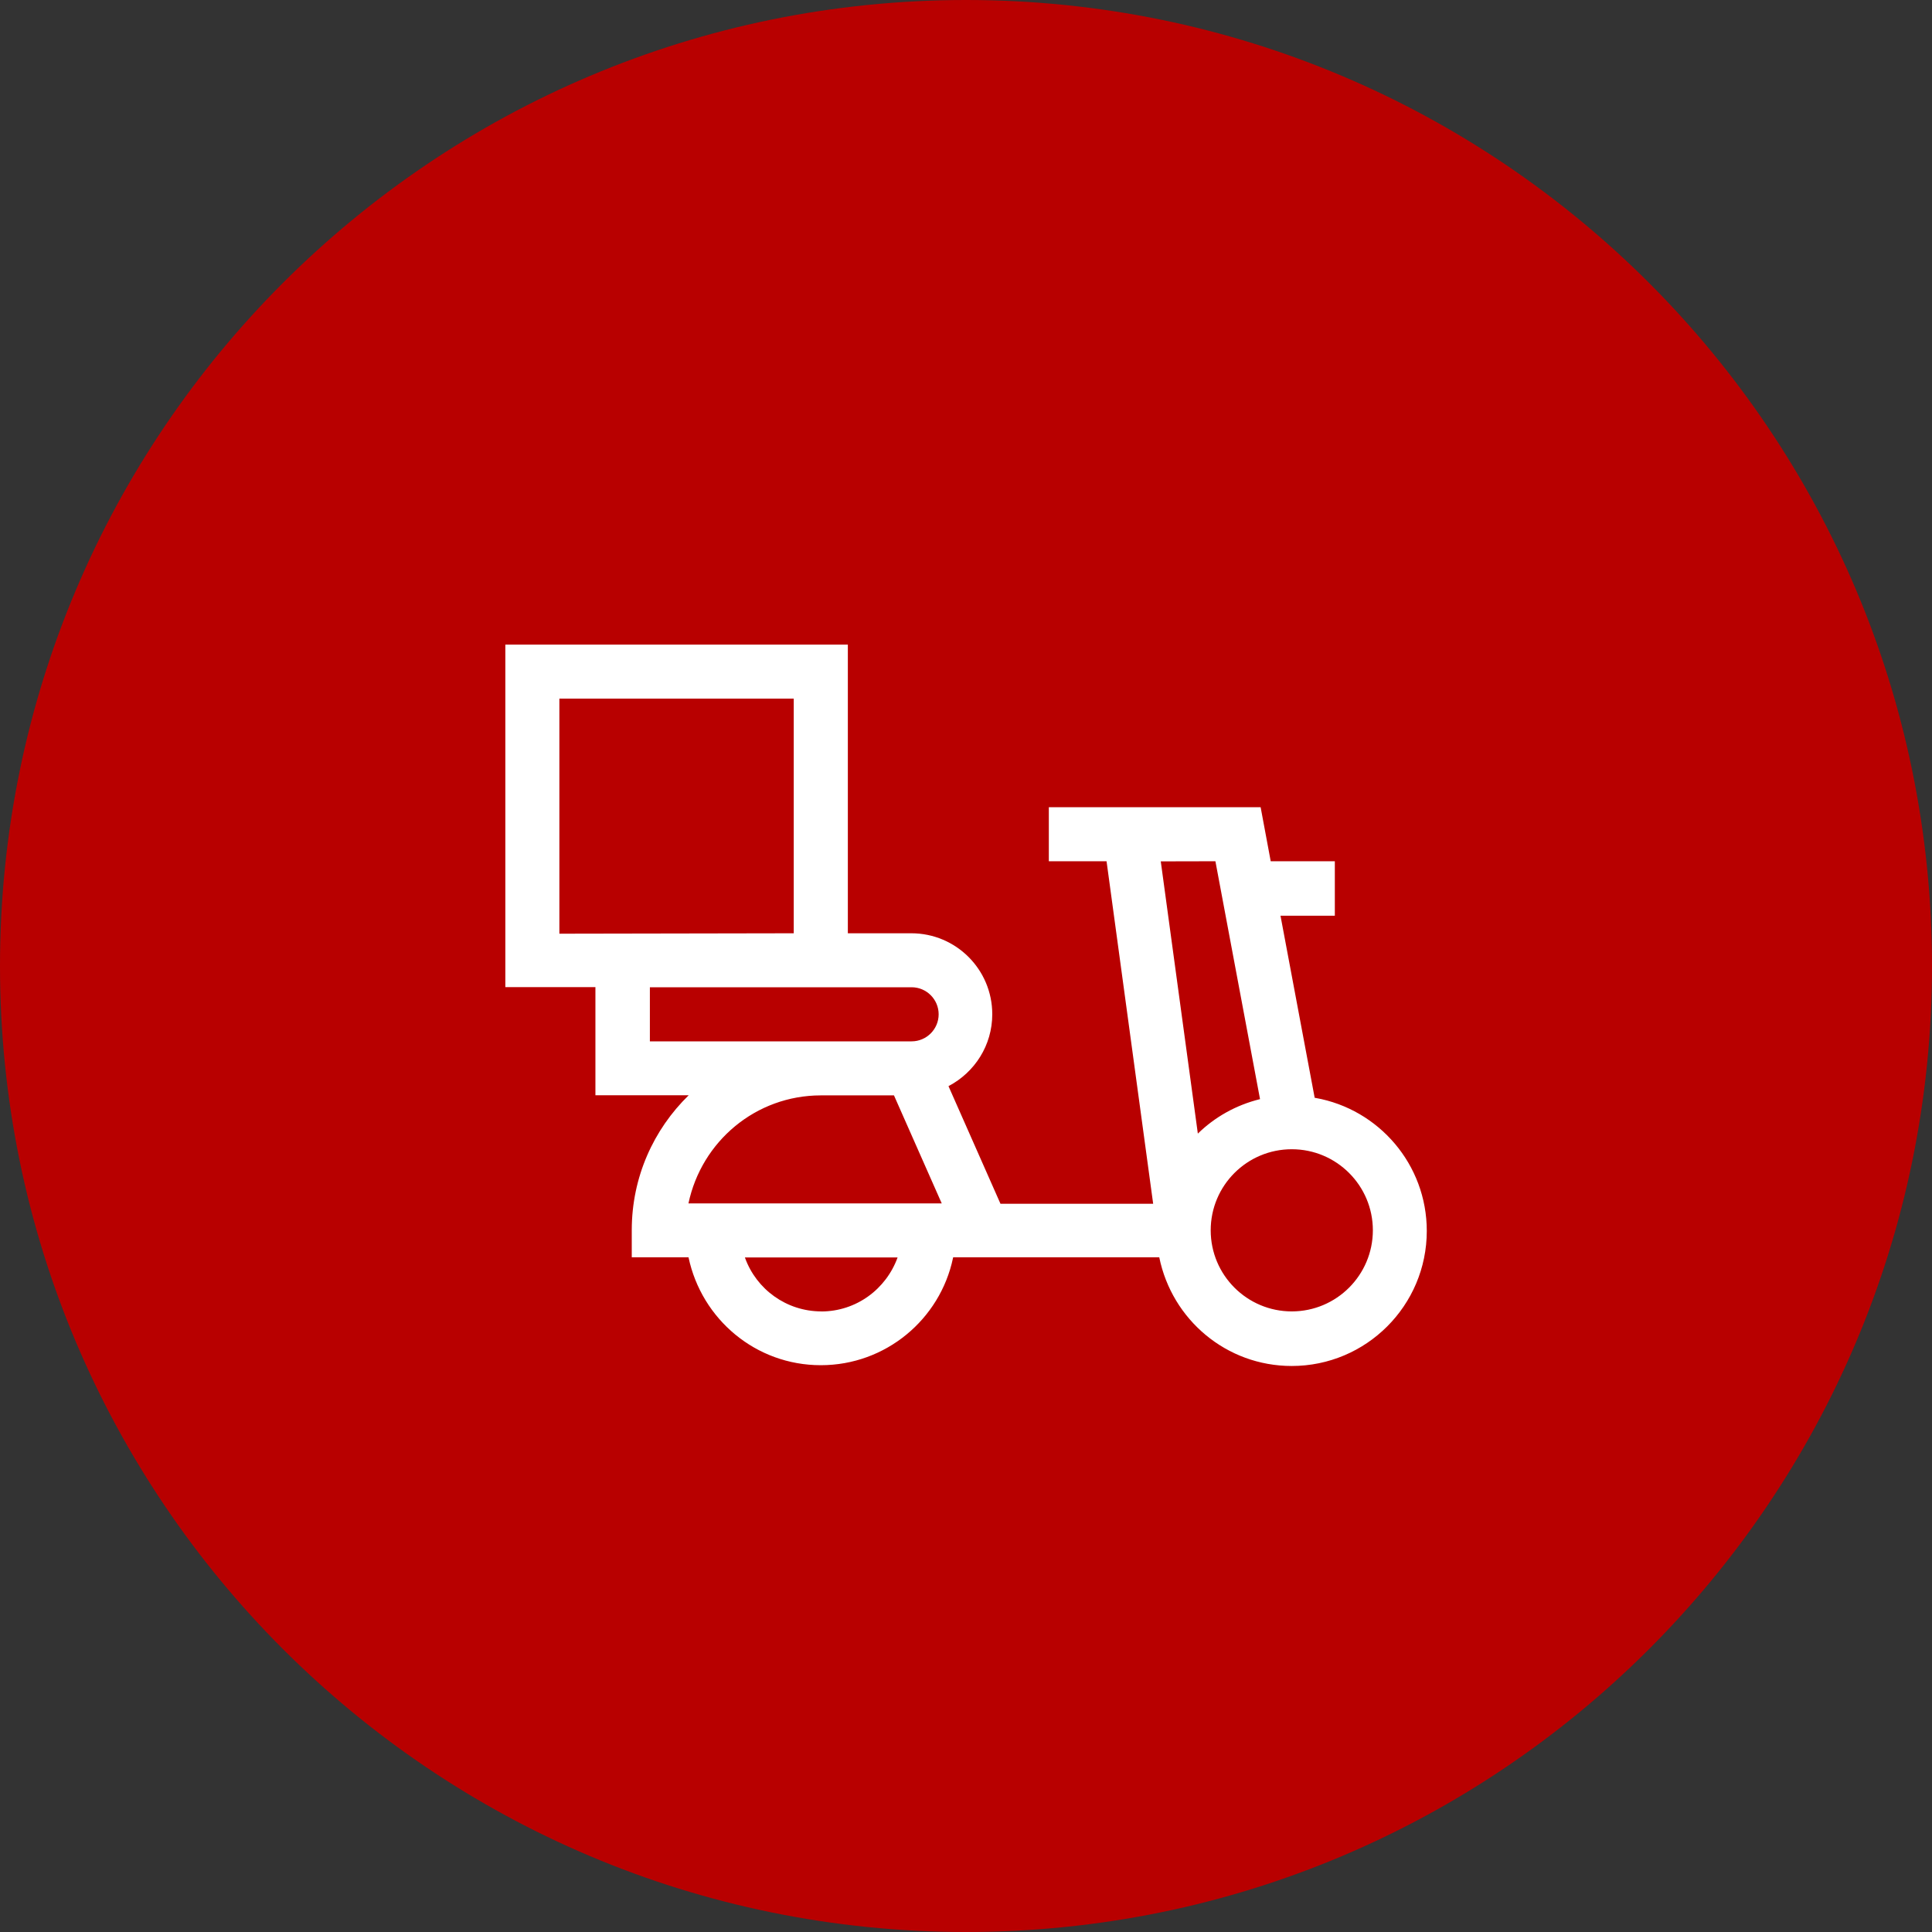
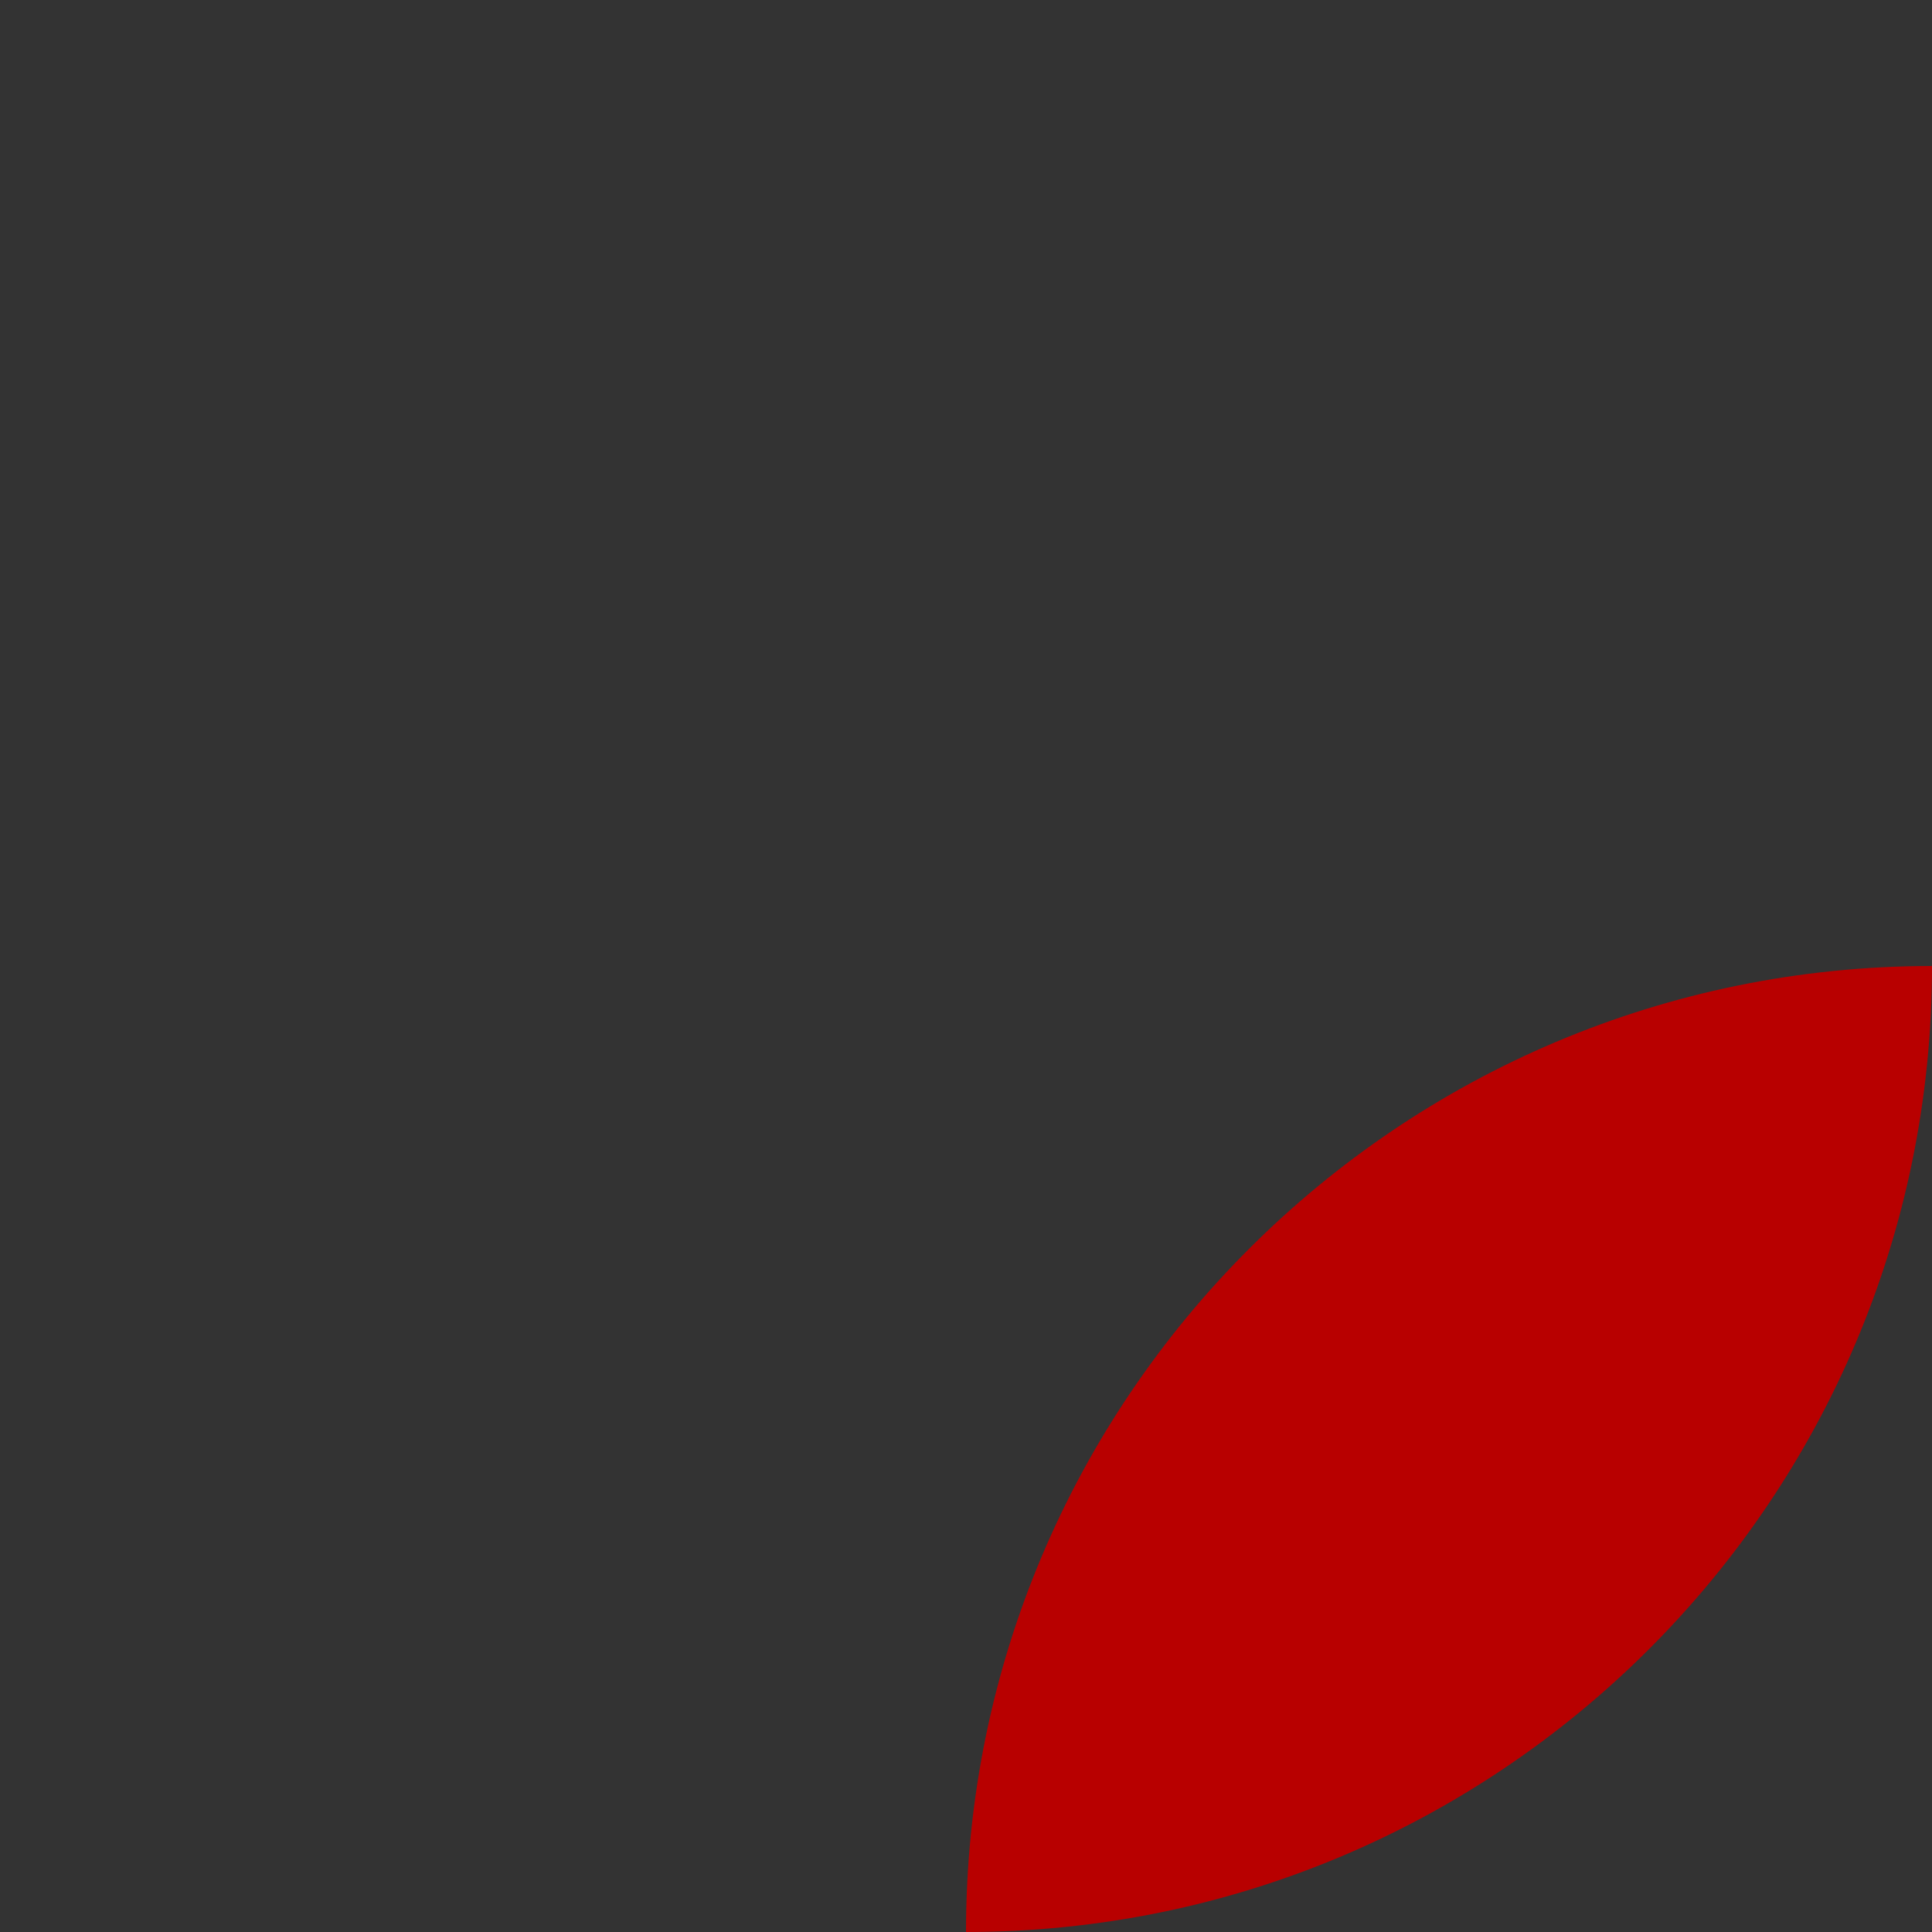
<svg xmlns="http://www.w3.org/2000/svg" version="1.1" width="32" height="32" viewBox="0 0 32 32">
  <rect x="0" y="0" width="32" height="32" fill="#333333" stroke="none" />
  <title>cIcon-deli</title>
-   <path fill="#b80000" d="M32 16c0 8.837-7.163 16-16 16s-16-7.163-16-16c0-8.837 7.163-16 16-16s16 7.163 16 16z" />
-   <path fill="#fff" d="M21.775 18.182l-0.566-3.015h0.9v-0.902h-1.062l-0.167-0.895h-3.508v0.895h0.956l0.772 5.673h-2.529l-0.861-1.948c0.434-0.228 0.725-0.676 0.725-1.191 0-0.741-0.6-1.341-1.341-1.341-0.001 0-0.003 0-0.004 0h-1.047v-4.781h-5.673v5.673h1.492v1.791h1.545c-0.582 0.567-0.943 1.357-0.943 2.233 0 0.001 0 0.002 0 0.003v-0 0.448h0.94c0.217 1.027 1.115 1.787 2.191 1.787s1.975-0.76 2.189-1.772l0.003-0.015h3.414c0.211 1.034 1.113 1.8 2.194 1.8 1.235 0 2.237-1.002 2.237-2.237 0-1.101-0.795-2.016-1.843-2.203l-0.014-0.002zM9.265 15.465v-3.894h3.882v3.887zM10.764 17.248v-0.896h4.335c0.247 0 0.448 0.201 0.448 0.448s-0.201 0.448-0.448 0.448v0zM13.603 18.143h1.204l0.791 1.789h-4.195c0.217-1.028 1.115-1.788 2.192-1.789h0zM13.603 21.721c-0.581-0.001-1.075-0.369-1.262-0.885l-0.003-0.009h2.529c-0.19 0.525-0.684 0.894-1.264 0.895h-0zM20.131 14.265l0.739 3.94c-0.404 0.1-0.752 0.3-1.030 0.571l0-0-0.614-4.509zM21.396 21.721c-0.741 0-1.343-0.601-1.343-1.343s0.601-1.343 1.343-1.343c0.741 0 1.343 0.601 1.343 1.343v0c-0.001 0.741-0.601 1.342-1.342 1.343h-0z" />
+   <path fill="#b80000" d="M32 16c0 8.837-7.163 16-16 16c0-8.837 7.163-16 16-16s16 7.163 16 16z" />
</svg>